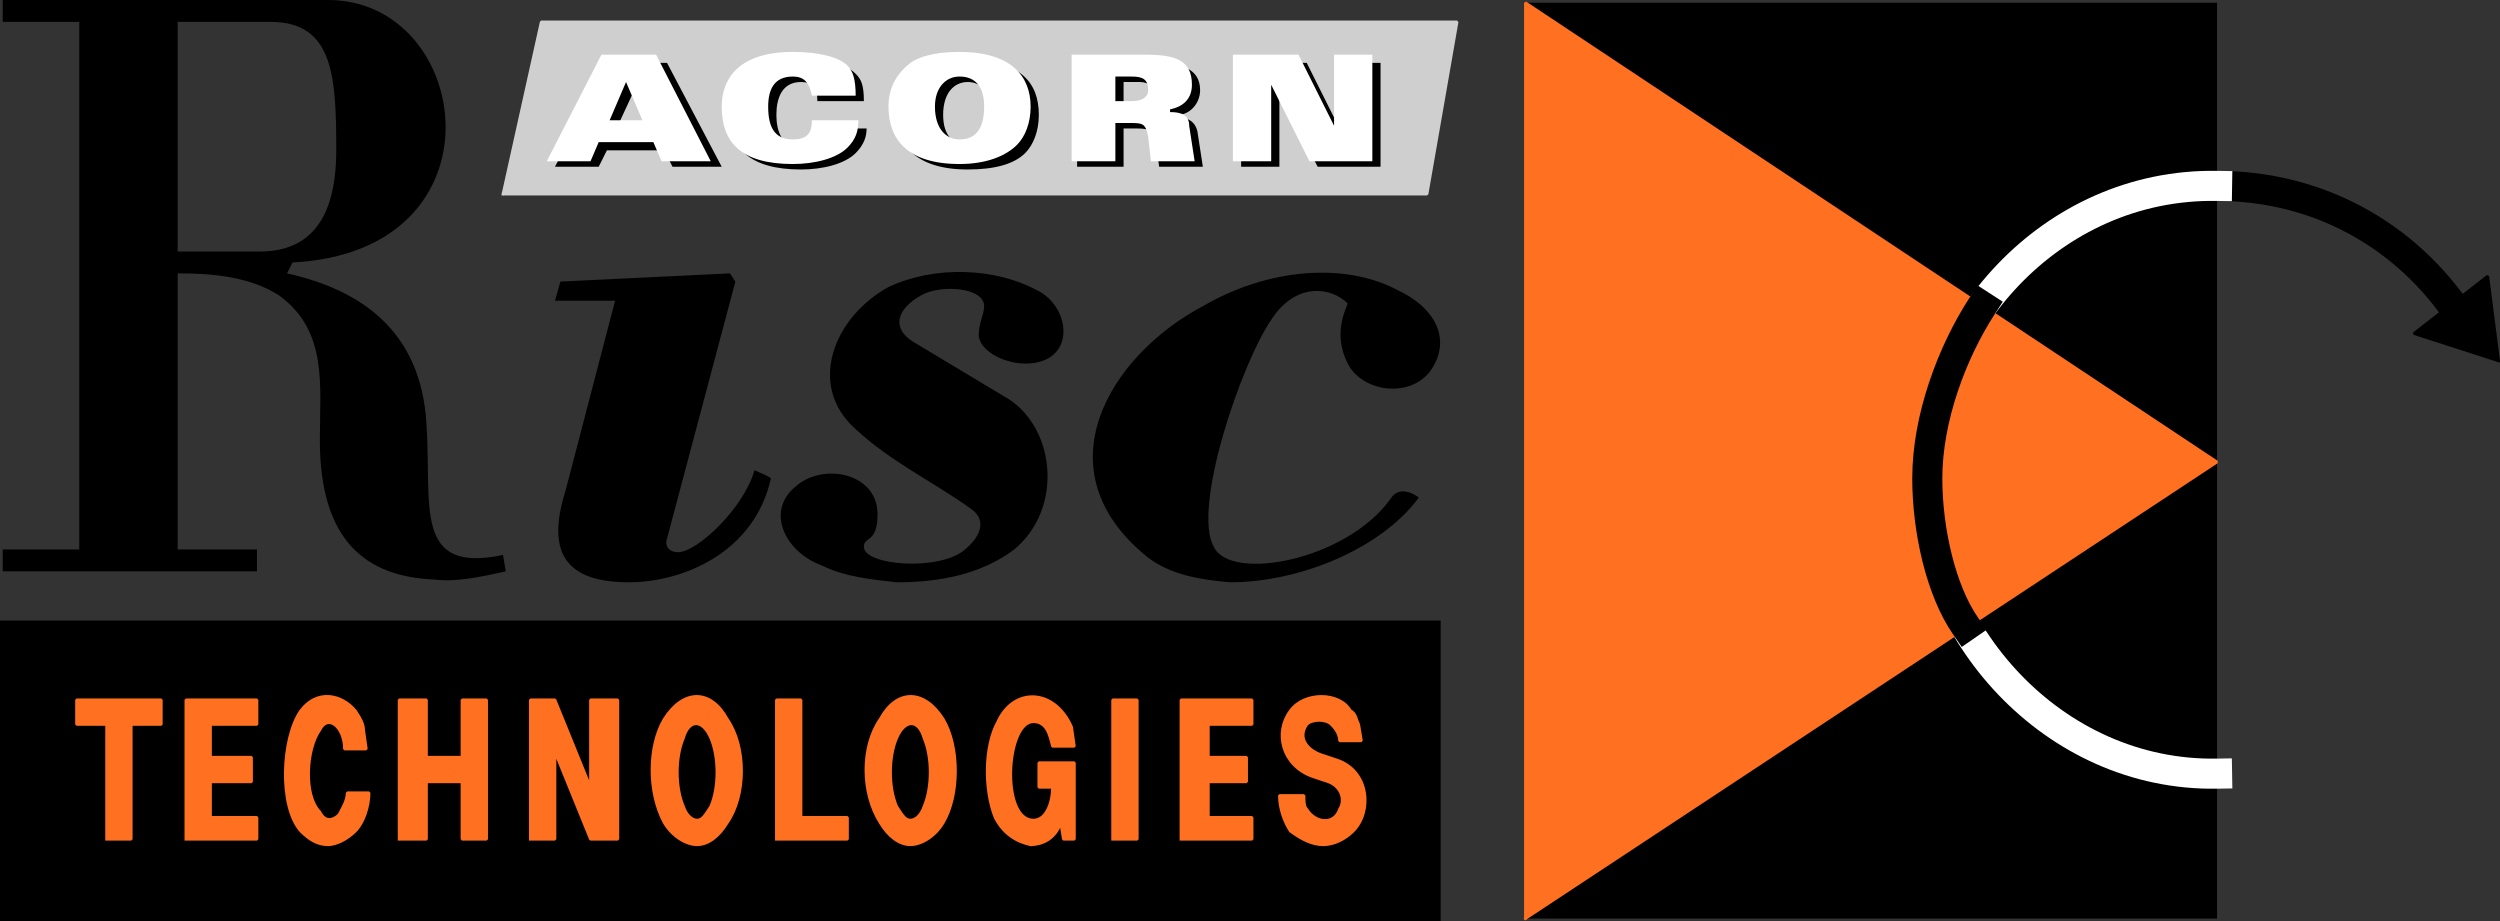
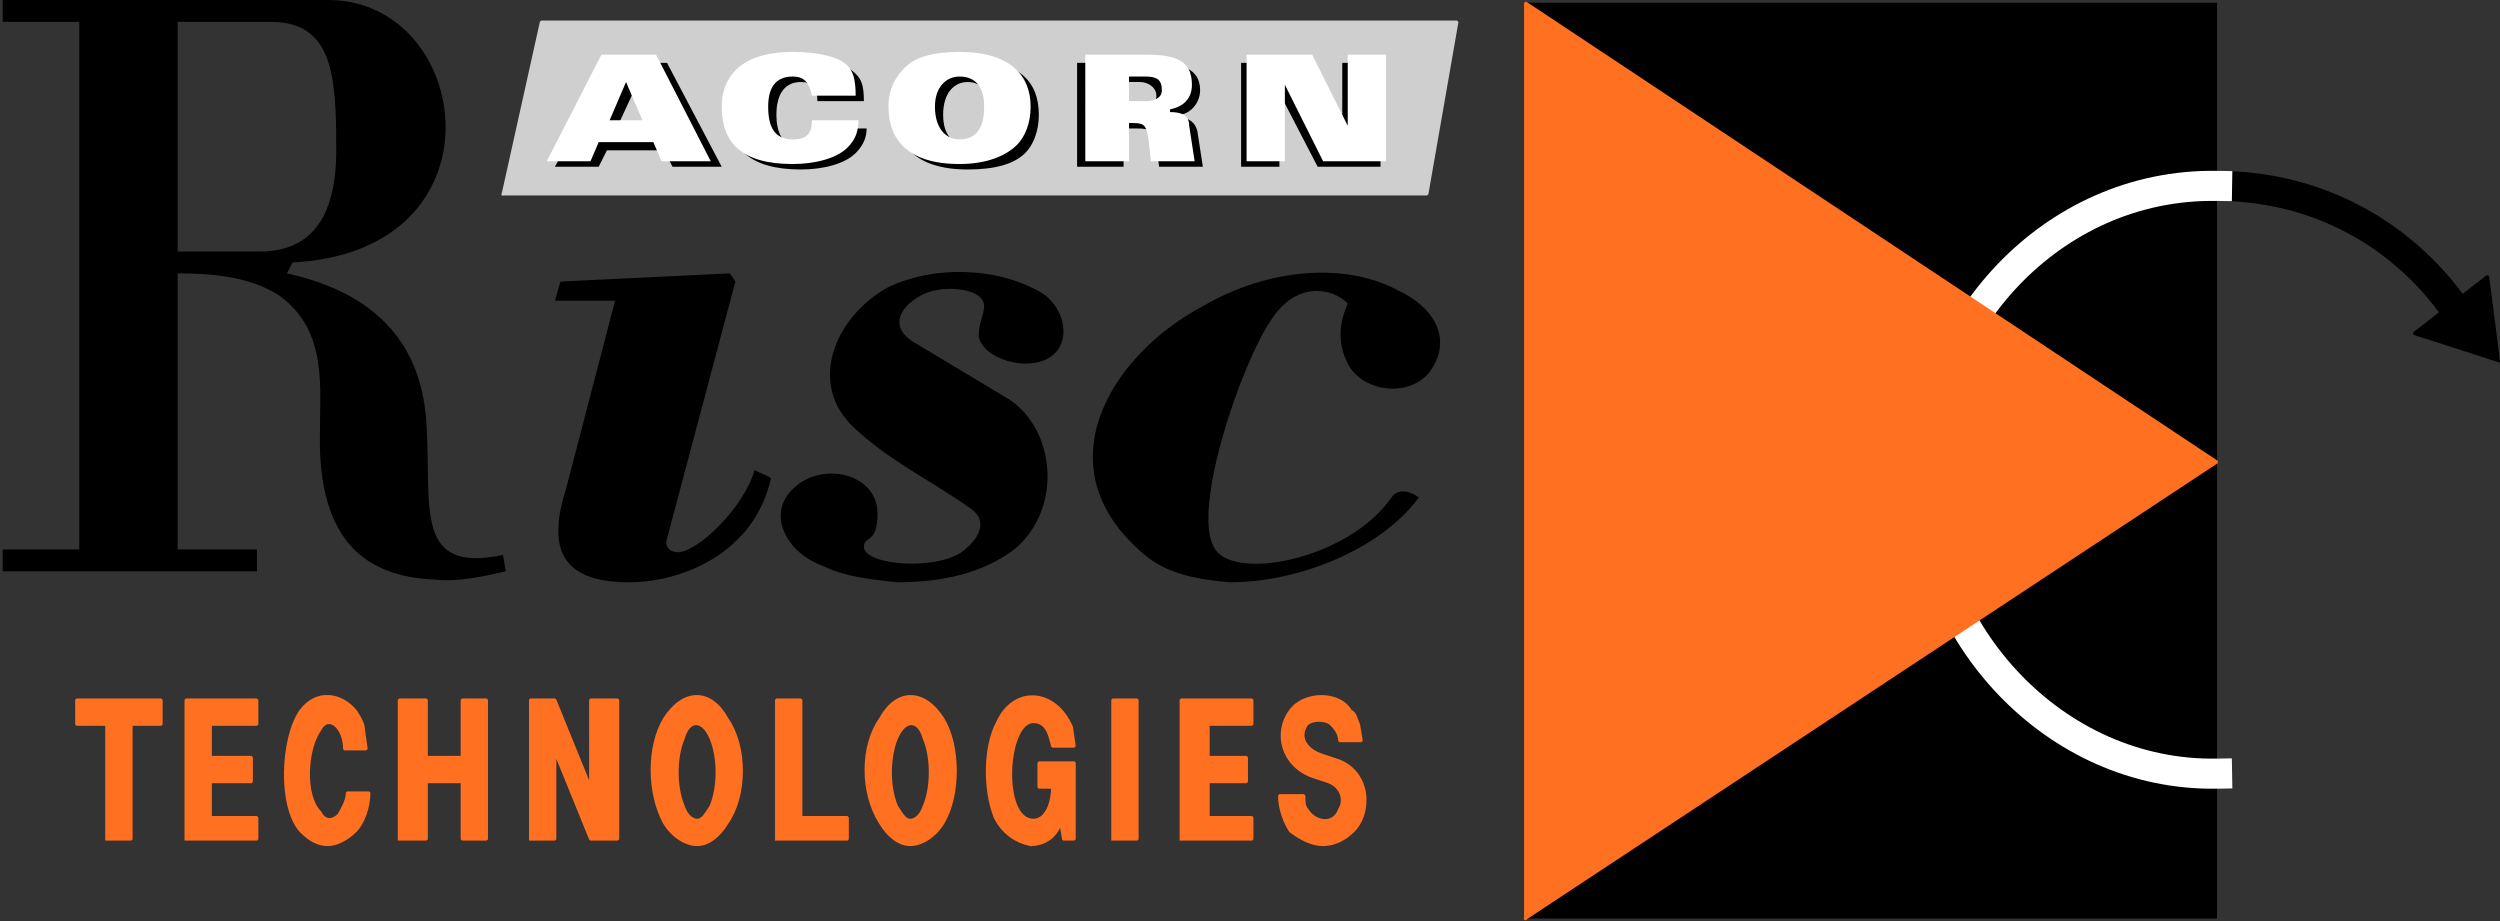
<svg xmlns="http://www.w3.org/2000/svg" width="914.496" height="337" version="1.2">
  <rect width="100%" height="100%" fill="#333333" stroke="none" />
  <g fill="none" fill-rule="evenodd" stroke="#000" stroke-linecap="square" stroke-linejoin="bevel" font-family="'Sans Serif'" font-size="12.5" font-weight="400">
    <path fill="#cfcfcf" fill-rule="nonzero" stroke="#cfcfcf" stroke-linecap="butt" d="m184 71 14-63h335l-11 63H184" vector-effect="non-scaling-stroke" />
    <path stroke-linecap="butt" stroke-linejoin="miter" stroke-miterlimit="2" stroke-width="11" d="M902 119c-19-31-52-51-91-51-3 0-6 0-9 1" />
    <path fill="#000" fill-rule="nonzero" stroke-linecap="butt" stroke-linejoin="miter" stroke-miterlimit="2" d="m914 132-31-10 27-21 4 31" vector-effect="non-scaling-stroke" />
    <path fill="#000" fill-rule="nonzero" stroke="none" d="M558 336V1h253v335H558" />
    <path stroke="#fff" stroke-linecap="butt" stroke-linejoin="miter" stroke-miterlimit="2" stroke-width="11" d="M811 283c-60 1-107-52-107-108 0-55 46-108 107-107" />
    <path fill="#ff7021" fill-rule="nonzero" stroke="#ff7021" stroke-linecap="butt" stroke-linejoin="miter" stroke-miterlimit="2" d="M558 336V1l253 168-253 167" vector-effect="non-scaling-stroke" />
-     <path stroke-linecap="butt" stroke-linejoin="miter" stroke-miterlimit="2" stroke-width="11" d="M719 229c-9-13-14-35-14-54 0-22 9-46 20-63" />
-     <path fill="#000" fill-rule="nonzero" stroke="none" d="M0 337V227h527v110H0" />
    <path fill="#ff7021" fill-rule="nonzero" stroke="#ff7021" stroke-linecap="butt" d="M39 307v-42H28v-9h31v9H48v42h-9m29 0v-51h26v9H77v12h15v9H77v13h17v8H68m52 2c-4 0-7-2-10-5-8-9-7-34 0-44 6-8 15-6 20 0 2 3 3 5 3 7l1 7h-8c0-8-6-13-9-7-5 7-6 24 0 30 2 4 5 3 7 1 1-2 3-5 3-8h8c0 5-2 11-5 14s-7 5-10 5m26-2v-51h10v21h13v-21h9v51h-9v-21h-13v21h-10m48 0v-51h9l13 32v-32h10v51h-10l-13-32v32h-9m61 2c-4 0-9-3-12-8-6-11-6-28 0-38 7-11 17-11 23 0 7 10 7 28 0 38-3 5-7 8-11 8m0-9c2 0 3-2 5-5 3-7 3-18 0-25s-8-7-10 0c-3 7-3 18 0 25 1 3 3 5 5 5m29 7v-51h9v43h17v8h-26m49 2c-4 0-8-3-11-8-7-11-7-28 0-38 6-11 16-11 23 0 6 10 6 28 0 38-3 5-8 8-12 8m0-9c2 0 4-2 5-5 3-7 3-18 0-25-2-7-7-7-10 0s-3 18 0 25c2 3 3 5 5 5m44 9c-5-1-10-4-13-10-4-10-4-26 1-35 6-13 21-12 27 2l1 7h-8c-1-4-2-9-7-9-10 0-12 36 0 36 5 0 7-7 7-12h-5v-9h13v28h-4l-1-6c-2 6-7 8-11 8m30-2v-51h9v51h-9m25 0v-51h26v9h-16v12h14v9h-14v13h16v8h-26m52 2c-4 0-8-2-12-5-2-3-4-8-4-13h9c0 2 0 4 1 5 3 5 10 6 12 0 2-3 1-8-4-10l-6-2c-11-4-14-16-8-24 5-7 18-7 22 0 2 1 2 3 3 5l1 6h-8c0-2-1-4-3-6s-7-2-9 0c-4 6 2 10 5 11l6 2c12 4 13 19 6 26-3 3-7 5-11 5" vector-effect="non-scaling-stroke" />
    <path fill="#000" fill-rule="nonzero" stroke="none" d="M159 212c-25-1-42-14-42-51 0-20 3-40-15-53-11-7-25-8-37-8v101h29v8H1v-8h28V8H1V0h119c53 0 66 92-13 96l-2 4c27 6 49 21 51 55 2 30-5 55 28 48l1 6c-9 2-18 4-26 3M95 92c16 0 28-9 28-37 0-27-1-47-24-47H65v84h30m135 121c-27 0-29-15-23-34l18-69h-22l2-7 62-3 2 3-25 94c-1 3 1 5 4 5 7 0 24-16 28-30 2 1 5 2 6 3-6 27-32 38-52 38m98 0c-9-1-19-2-27-6-14-5-21-20-10-29 10-9 30-5 30 10 0 11-5 8-5 12 0 7 28 9 37 1 6-5 8-11 2-15-14-10-29-17-42-29-18-16-8-41 12-52 17-8 39-7 54 1 13 6 15 27-4 27-7 0-16-4-17-10 0-5 2-8 2-11 0-7-16-8-23-4-9 5-11 12-3 17l35 21c17 11 20 40 2 55-12 9-27 12-43 12m122 0c-12-1-22-3-30-9-40-32-14-74 20-92 24-14 52-16 71-6 15 7 20 19 12 30-8 10-25 7-30-3-4-8-3-15 0-22-6-6-19-8-28 6-11 16-29 69-21 83 6 13 49 5 65-18 2-3 6-3 10 0-14 19-44 31-69 31M223 23h21l20 38h-18l-3-6h-21l-3 6h-16l20-38m15 23-6-13-6 13h12m61-9c0-5-2-7-6-7-7 0-9 6-9 12s2 12 9 12c5 0 7-2 7-7h17c0 3-1 6-4 9-4 4-12 6-20 6-19 0-26-8-26-20 0-9 4-20 26-20 10 0 16 1 20 5 2 2 3 4 3 10h-17m76 19c-4 4-11 6-21 6-19 0-26-9-26-20 0-8 3-13 8-16 3-3 8-4 18-4 19 0 26 8 26 20 0 6-2 11-5 14m-21-26c-5 0-9 4-9 12s4 11 9 11 9-3 9-11-4-12-9-12m40-7h28c10 0 17 2 17 10 0 5-4 9-8 9v1c3 0 6 1 7 5l2 13h-16l-1-8c-1-5-2-6-7-6h-5v14h-17V23m17 17h6c3 0 6-1 6-5 0-3-3-5-6-5h-6v10m43-17h24l13 26V23h14v38h-23l-14-27v27h-14V23" />
-     <path fill="#fff" fill-rule="nonzero" stroke="none" d="M220 20h20l20 39h-18l-3-7h-20l-3 7h-16l20-39m15 24-6-14-6 14h12m62-9c-1-5-3-7-7-7-7 0-9 5-9 11 0 7 2 12 9 12 5 0 7-2 7-7h17c0 4-1 7-4 10-4 4-12 6-20 6-19 0-26-8-26-21 0-9 5-20 26-20 10 0 17 2 20 5 2 2 3 5 3 11h-16m75 18c-4 4-11 7-21 7-19 0-26-9-26-21 0-7 3-12 8-16 3-2 8-4 18-4 19 0 26 9 26 20 0 6-2 11-5 14m-21-25c-5 0-9 4-9 11 0 8 4 12 9 12 6 0 9-4 9-12 0-7-3-11-9-11m41-8h27c11 0 17 2 17 11 0 5-3 8-8 9v1c4 0 7 1 7 5l2 13h-16l-1-9c-1-5-2-5-7-5h-5v14h-16V20m16 17h6c3 0 6-1 6-4 0-4-2-5-6-5h-6v9m43-17h24l13 26V20h14v39h-23l-14-28v28h-14V20" />
+     <path fill="#fff" fill-rule="nonzero" stroke="none" d="M220 20h20l20 39h-18l-3-7h-20l-3 7h-16l20-39m15 24-6-14-6 14h12m62-9c-1-5-3-7-7-7-7 0-9 5-9 11 0 7 2 12 9 12 5 0 7-2 7-7h17c0 4-1 7-4 10-4 4-12 6-20 6-19 0-26-8-26-21 0-9 5-20 26-20 10 0 17 2 20 5 2 2 3 5 3 11h-16m75 18c-4 4-11 7-21 7-19 0-26-9-26-21 0-7 3-12 8-16 3-2 8-4 18-4 19 0 26 9 26 20 0 6-2 11-5 14m-21-25c-5 0-9 4-9 11 0 8 4 12 9 12 6 0 9-4 9-12 0-7-3-11-9-11m41-8h27c11 0 17 2 17 11 0 5-3 8-8 9v1c4 0 7 1 7 5l2 13h-16l-1-9c-1-5-2-5-7-5v14h-16V20m16 17h6c3 0 6-1 6-4 0-4-2-5-6-5h-6v9m43-17h24l13 26V20h14v39h-23l-14-28v28h-14V20" />
  </g>
</svg>